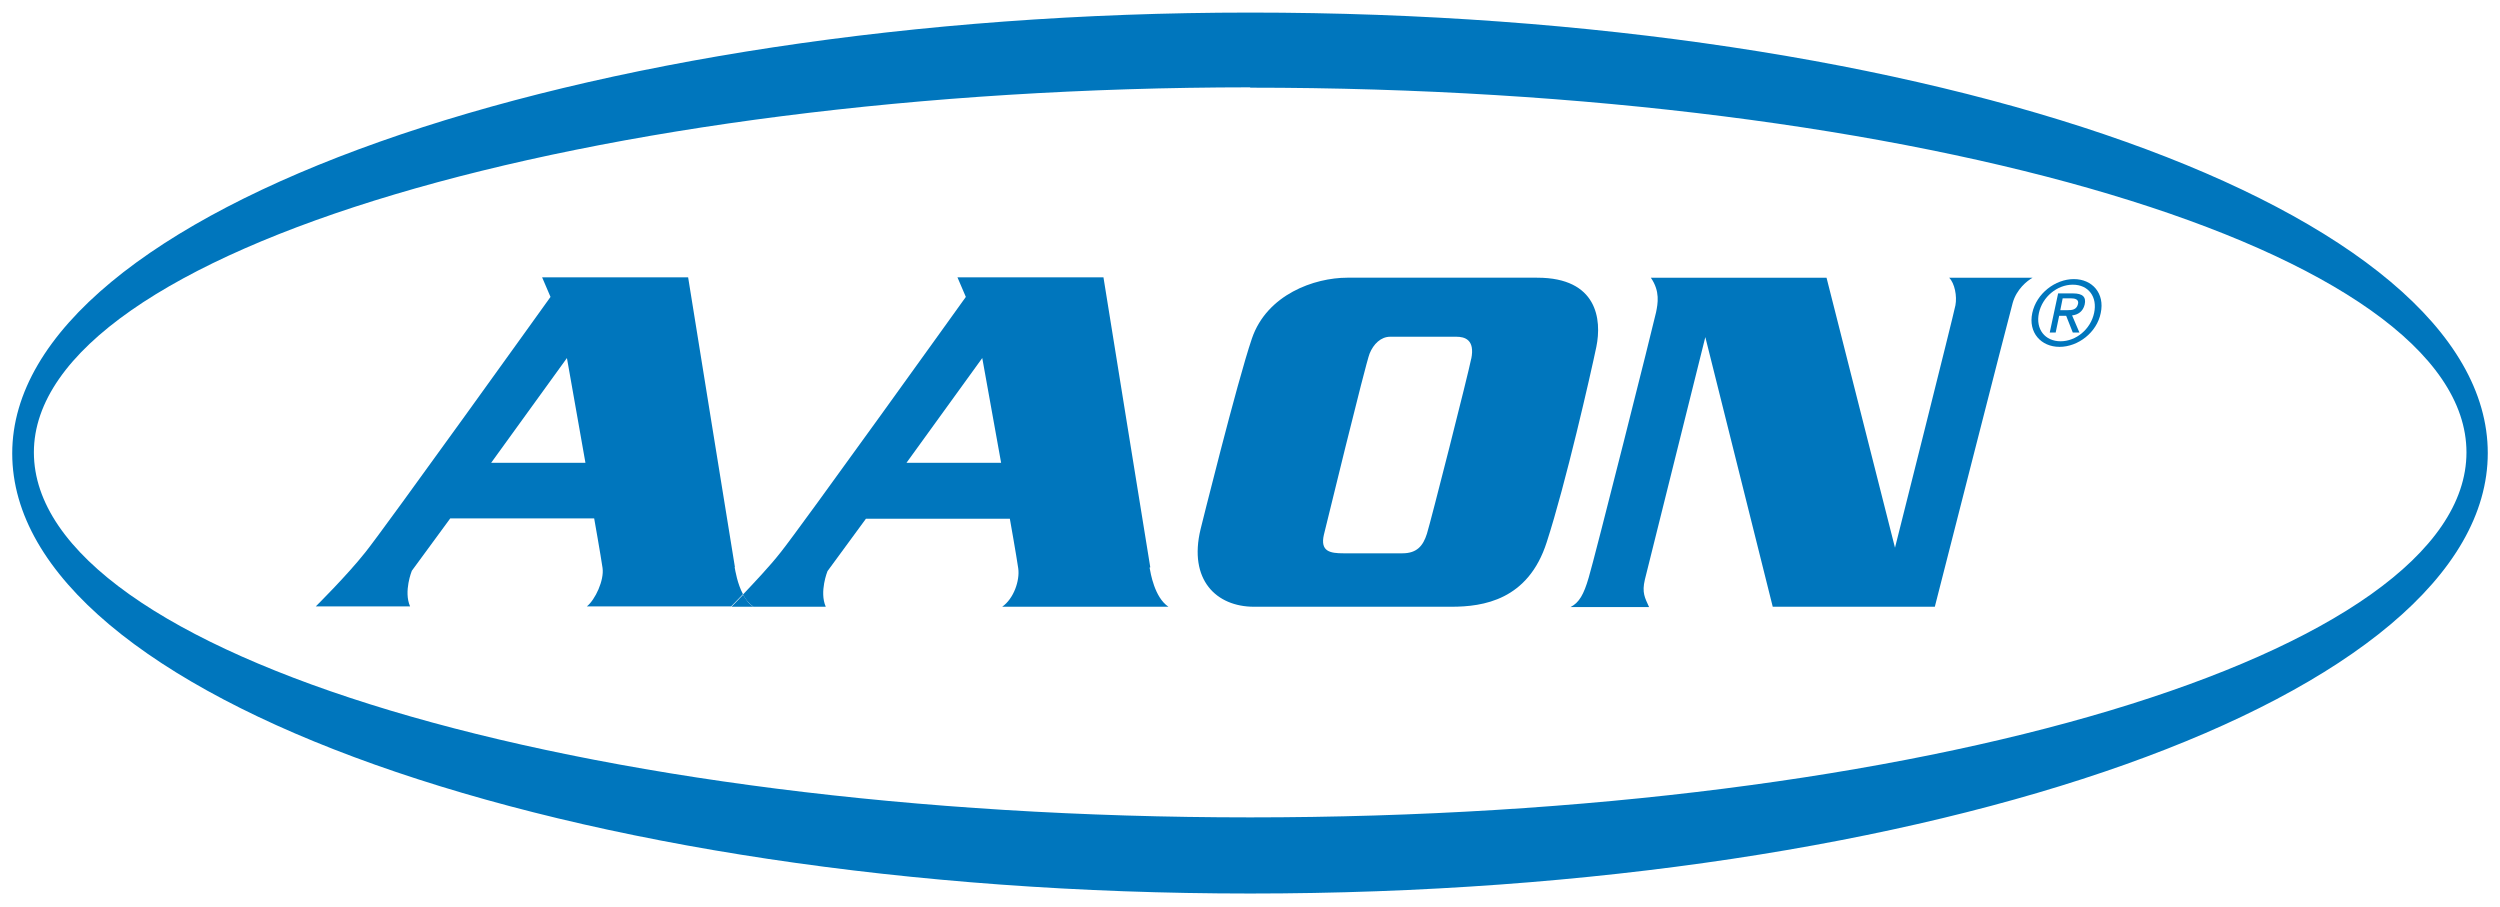
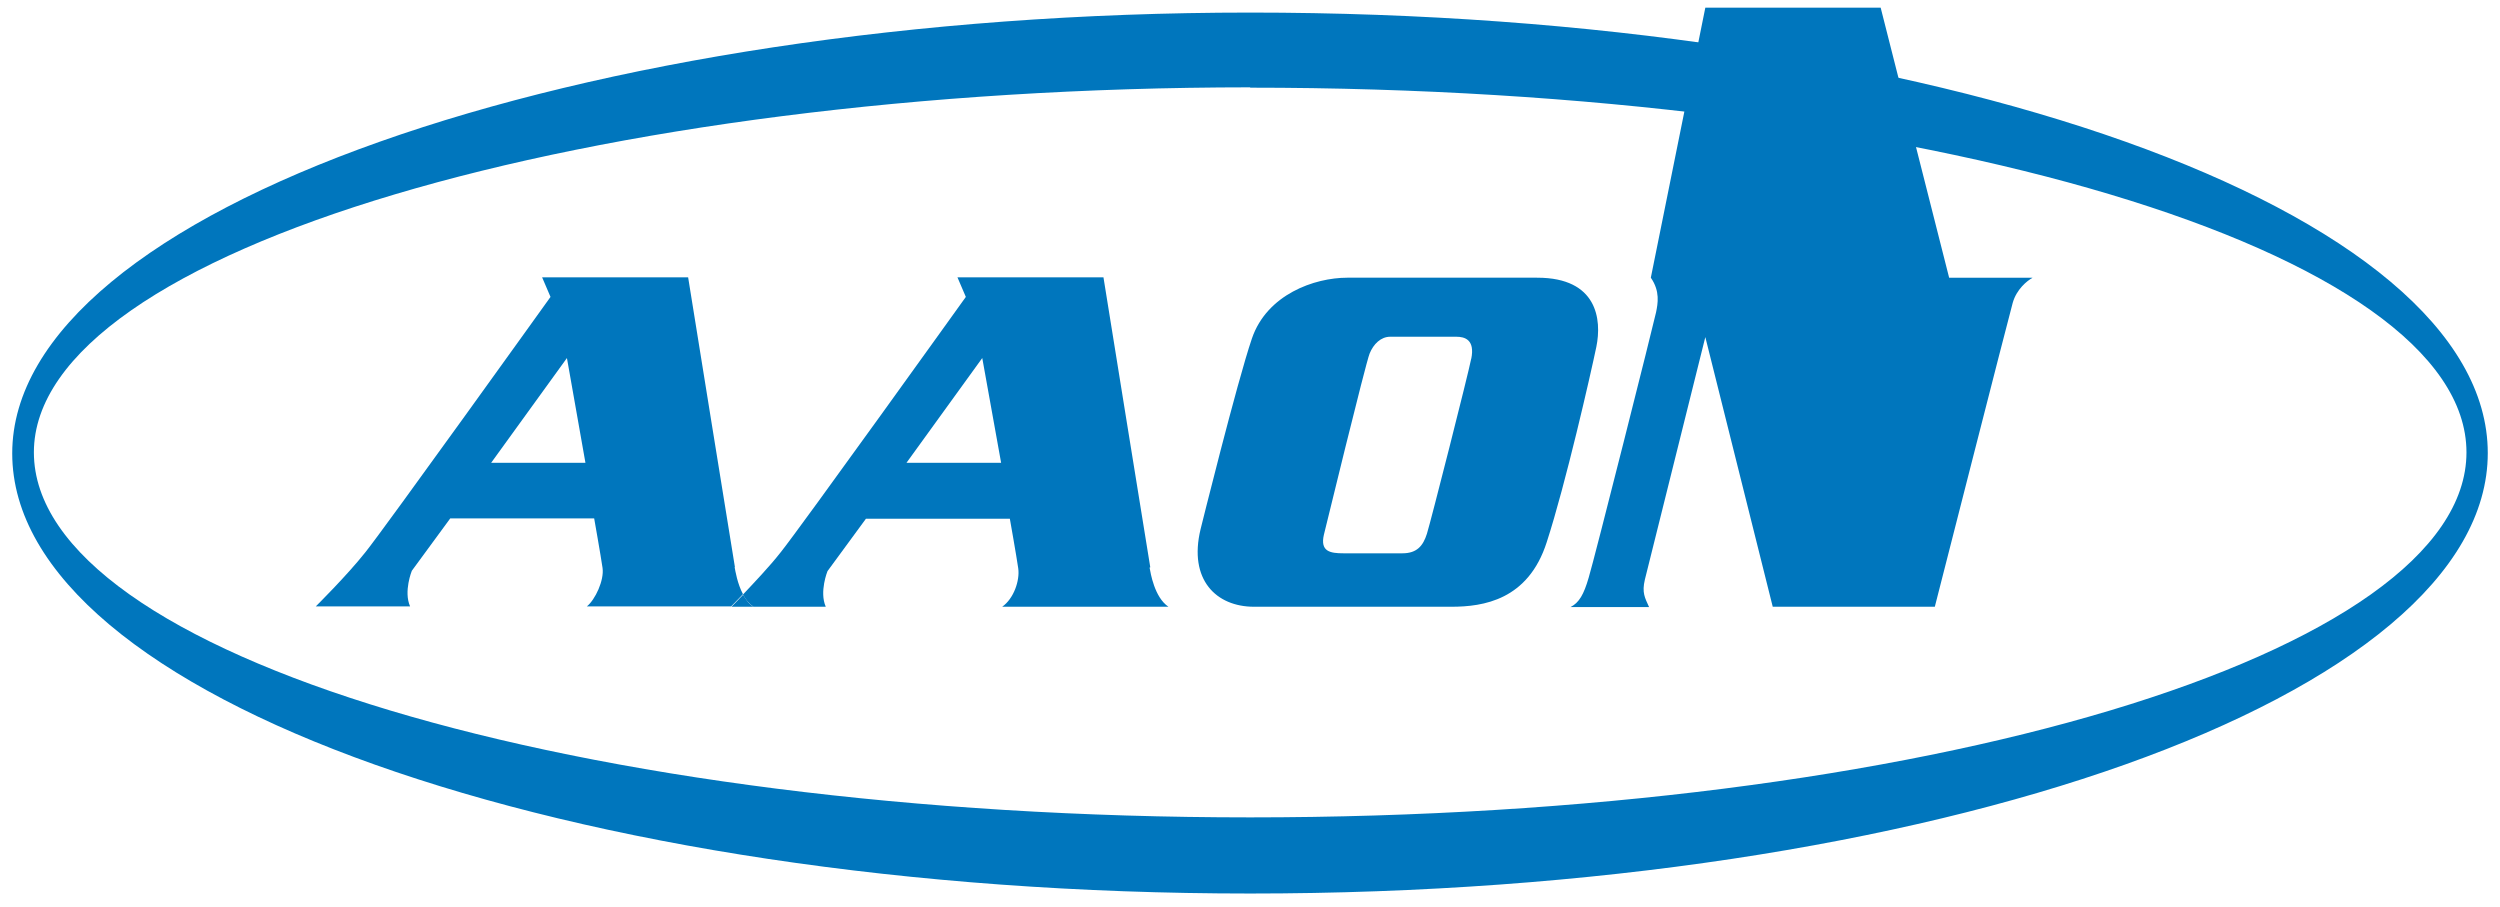
<svg xmlns="http://www.w3.org/2000/svg" id="svg3897" version="1.1" viewBox="0 0 715.7 259.7">
  <defs>
    <style> .st0 { fill: #0076bd; } </style>
  </defs>
-   <path id="path3817" class="st0" d="M472.6,79.5c2.7,3.9,2,7.4,1.5,9.9-.5,2.5-17.8,71.2-19.3,76-1.4,4.8-2.7,7.1-5.2,8.4h22.5c-1.2-2.7-2.1-4.1-1.2-7.9.9-3.7,17.3-69.4,17.3-69.4l19.3,77.2h46.4s21.2-83.1,22.3-87c1.1-3.9,4.1-6.3,5.7-7.2h-23.9c1.6,1.6,2.3,5.3,1.8,7.9-.5,2.7-17.3,69.4-17.3,69.4l-19.6-77.3s-44.7,0-50.2,0" />
+   <path id="path3817" class="st0" d="M472.6,79.5c2.7,3.9,2,7.4,1.5,9.9-.5,2.5-17.8,71.2-19.3,76-1.4,4.8-2.7,7.1-5.2,8.4h22.5c-1.2-2.7-2.1-4.1-1.2-7.9.9-3.7,17.3-69.4,17.3-69.4l19.3,77.2h46.4s21.2-83.1,22.3-87c1.1-3.9,4.1-6.3,5.7-7.2h-23.9l-19.6-77.3s-44.7,0-50.2,0" />
  <path id="path3819" class="st0" d="M357.9,3.6c195.7,0,354.3,56.5,354.3,126.1s-158.6,126.1-354.3,126.1S3.5,199.4,3.5,129.8,165.7,3.6,357.9,3.6v21.4C169.1,25.1,9.7,71.8,9.7,129.5s155.9,104.5,348.2,104.5,348.2-46.8,348.2-104.5S550.2,25.1,357.9,25.1V3.6Z" />
-   <path id="path3821" class="st0" d="M589.8,88.9l.7-3.5h2.3c1.2,0,2.4.3,2.1,1.6-.4,1.7-1.7,1.8-3.1,1.8h-2ZM589.5,90.4h2l1.9,4.8h1.9l-2.1-4.9c1.7-.2,3.1-1.1,3.6-3.1.5-2.2-.6-3.2-3.3-3.2h-4.3l-2.4,11.2h1.7l1-4.8h0ZM589.6,99.3c5.3,0,10.7-4.1,11.8-9.7,1.2-5.6-2.4-9.7-7.7-9.7s-10.7,4.1-11.9,9.7c-1.2,5.6,2.5,9.7,7.8,9.7M583.7,89.6c1-4.6,5.2-8.1,9.7-8.1s7.1,3.5,6.1,8.1c-1,4.7-5.2,8.1-9.6,8.1s-7.2-3.4-6.2-8.1" />
  <path class="st0" d="M210.4,162.4c-.3-1.6-13.4-83-13.4-83h-41.8l2.4,5.6s-47.6,66.4-53,73.1c-5.3,6.7-14.2,15.5-14.2,15.5h27c-1.9-4.3.5-10.2.5-10.2l11-15h41.2s1.9,10.7,2.4,14.2c.5,3.5-2.1,9.1-4.5,11h41.3s1.4-1.4,3.4-3.5c-1.6-3-2.2-6.7-2.4-7.8ZM140.6,132.5l21.7-30,5.3,30h-27Z" />
  <path class="st0" d="M329.3,162.4c-.3-1.6-13.4-83-13.4-83h-41.8l2.4,5.6s-47.6,66.4-53,73.1c-3.2,4.1-7.8,8.9-10.8,12.1.7,1.4,1.7,2.6,3,3.5h20.7c-1.9-4.3.5-10.2.5-10.2l11-15h41.2s1.9,10.7,2.4,14.2c.5,3.5-1.3,8.7-4.6,11h47.6c-4-2.7-5.1-9.6-5.4-11.2ZM259.5,132.5l21.7-30h0l5.4,30h-27Z" />
  <path class="st0" d="M212.8,170.2c-2,2.1-3.4,3.5-3.4,3.5h6.3c-1.3-.8-2.2-2.1-3-3.5Z" />
  <path class="st0" d="M440,79.5h-28.6s-25.7,0-25.7,0c-9.4,0-23,4.8-27.3,17.4-4.3,12.6-14.7,54.6-14.7,54.6-3.5,14.5,4.5,22.2,15.3,22.2h56.5c9.1,0,22-1.9,27.3-18.5,5.4-16.6,12.6-48.2,14.2-55.9,1.6-7.8.3-19.8-16.9-19.8ZM421.2,102.6c-.9,4.6-11.6,46.7-12.7,50.2-1.1,3.5-2.9,5.6-7,5.6h-16.9c-3.8,0-6.7-.5-5.6-5.3,0,0,12-49.3,13.1-51.9,1.1-2.7,3.2-4.8,5.9-4.8h9.9s9,0,9,0c2.4,0,5.4.8,4.3,6.3Z" />
</svg>